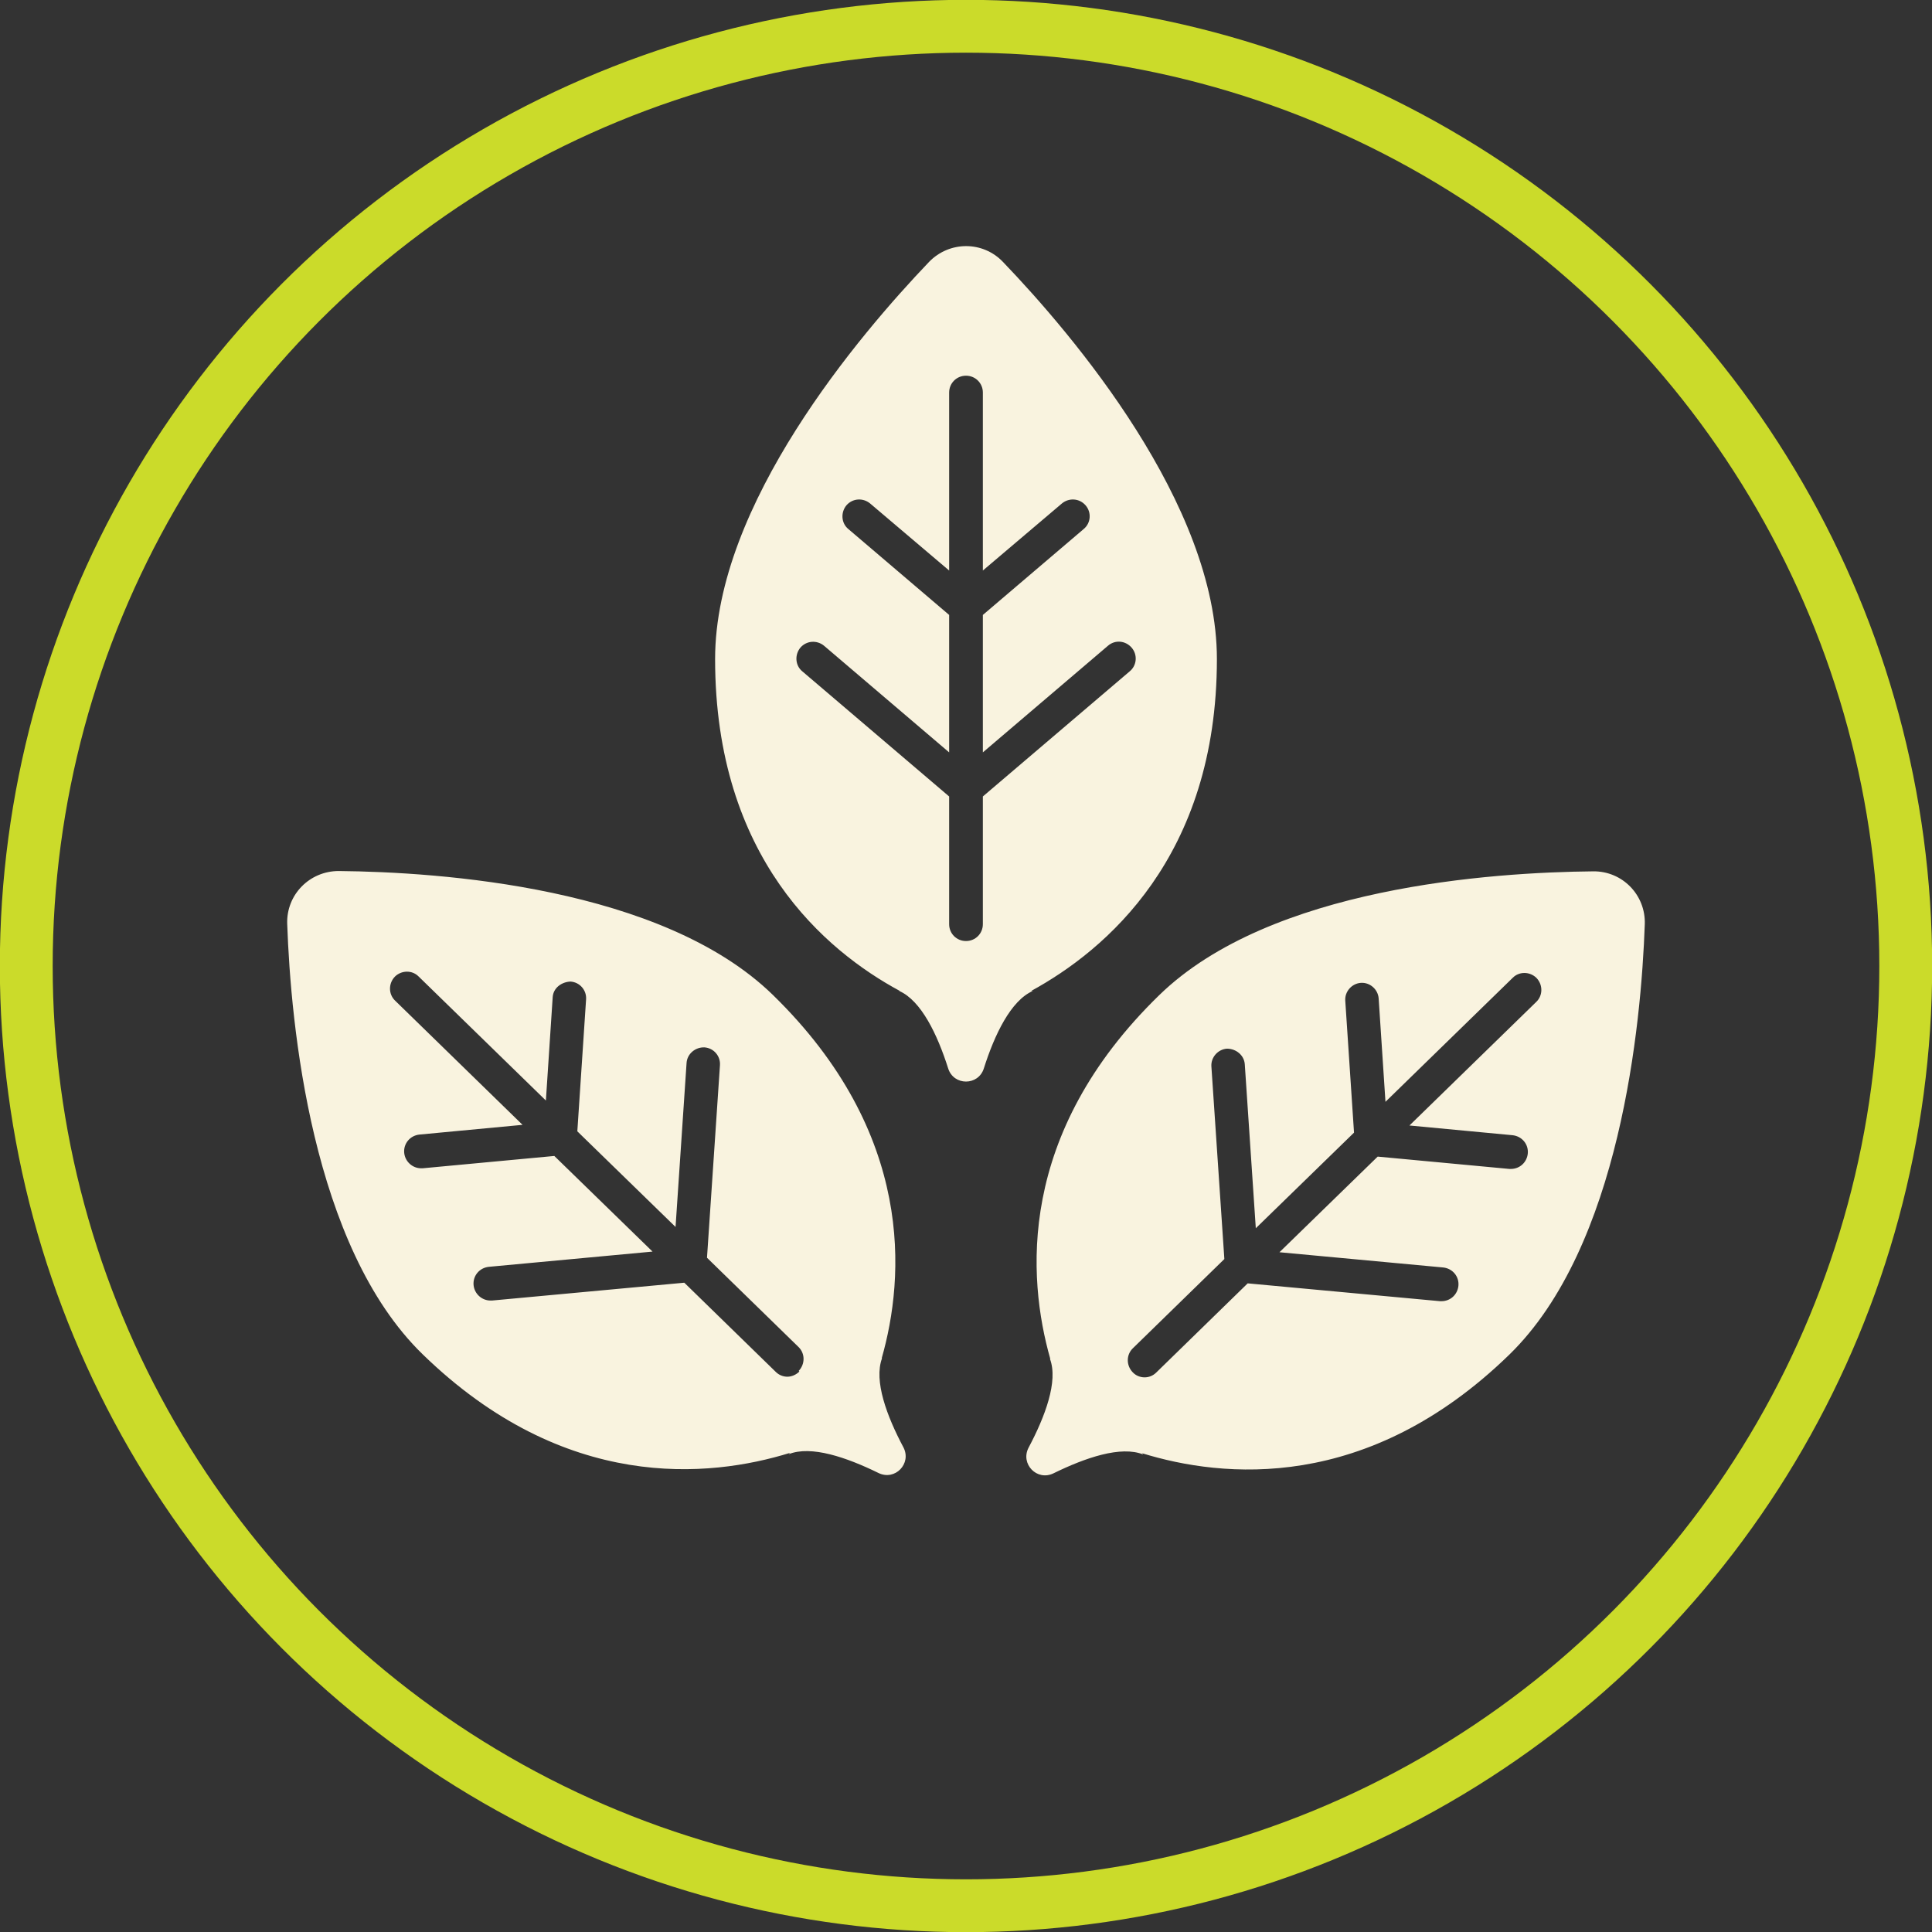
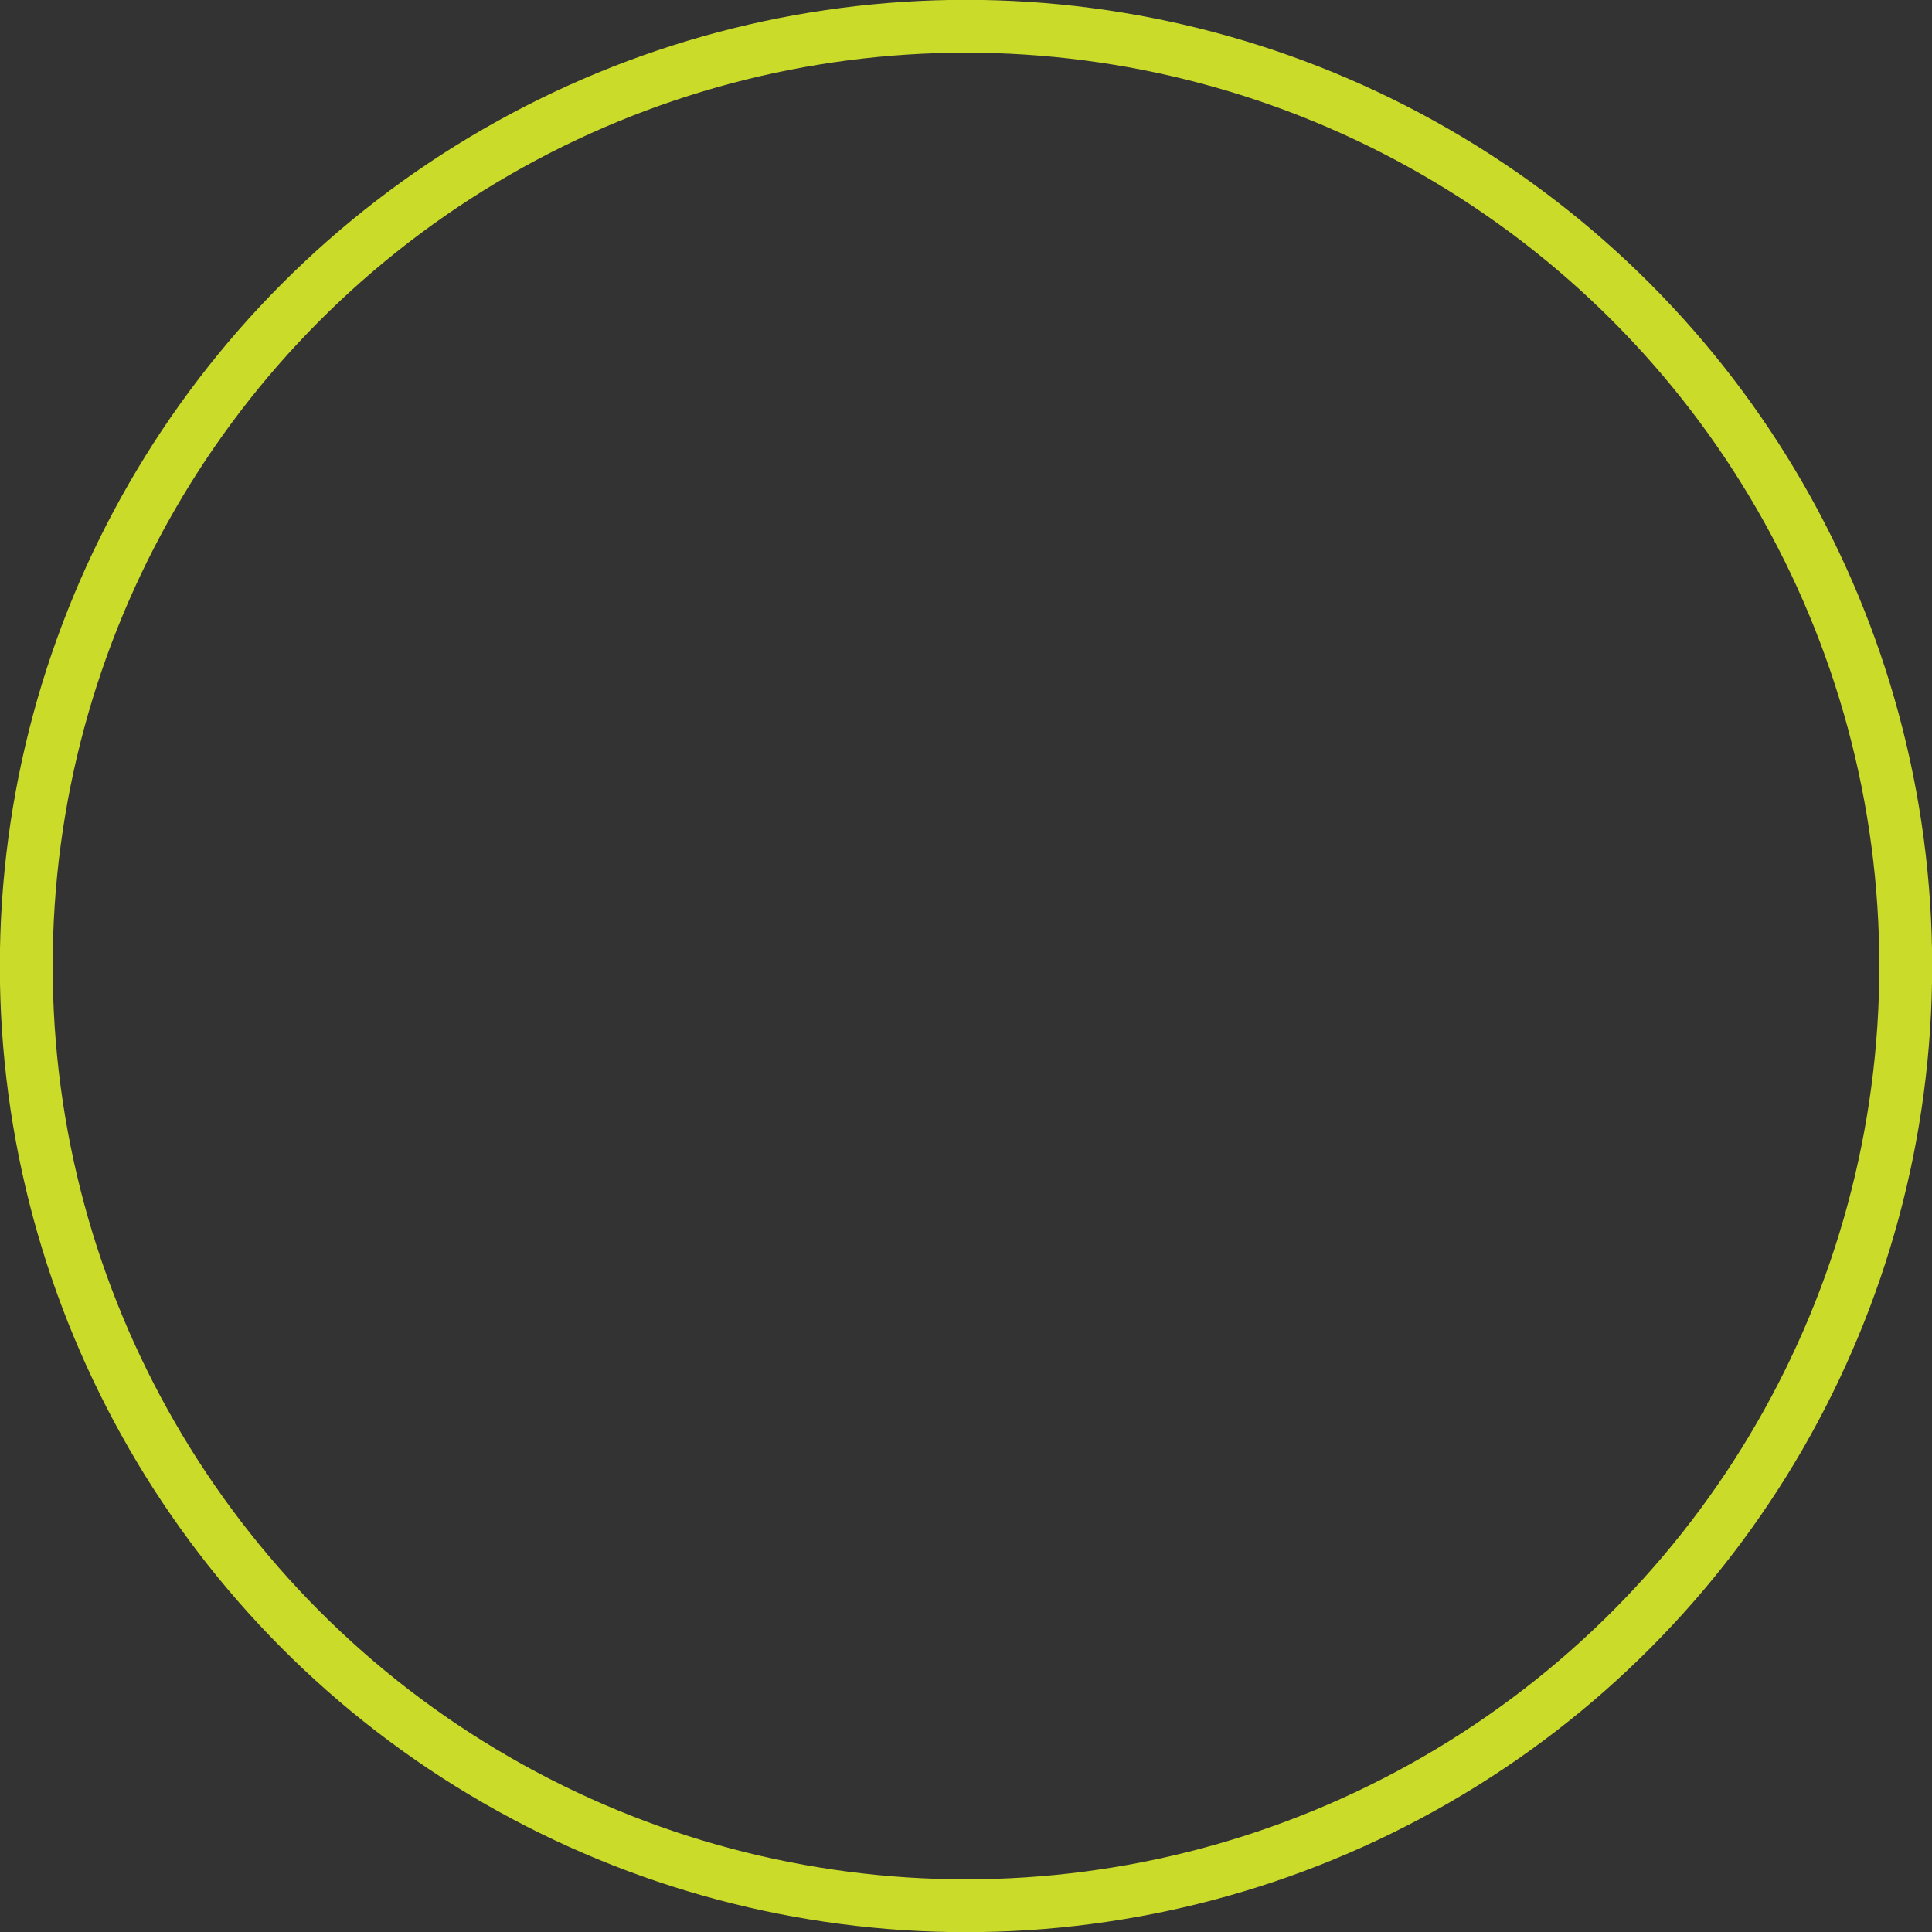
<svg xmlns="http://www.w3.org/2000/svg" id="Capa_1" data-name="Capa 1" viewBox="0 0 59.6 59.6">
  <rect x="0" y="0" width="59.6" height="59.6" fill="#333333" stroke="none" />
  <defs>
    <style>
      .cls-1 {
        fill: #f9f3df;
      }

      .cls-2 {
        fill: none;
        stroke: #cbdb2a;
        stroke-miterlimit: 10;
        stroke-width: 1.63px;
      }
    </style>
  </defs>
  <circle class="cls-2" cx="29.8" cy="29.8" r="28.99" />
-   <path class="cls-1" d="M31.81,30.57c2.29-1.25,5.73-4.13,5.73-10.24,0-4.78-4.45-10.01-6.6-12.25-.62-.65-1.65-.65-2.28,0-2.15,2.25-6.6,7.48-6.6,12.25,0,6.13,3.4,9,5.7,10.24h-.02c.68.3,1.18,1.35,1.51,2.39.17.54.93.54,1.1,0,.33-1.04.83-2.09,1.51-2.39h-.05ZM30.32,24.57v3.94c0,.29-.23.52-.52.52s-.52-.23-.52-.52v-3.94l-4.53-3.86c-.22-.18-.24-.51-.06-.73.19-.22.51-.24.73-.06l3.86,3.29v-4.24l-3.11-2.65c-.22-.18-.24-.51-.06-.73.19-.22.51-.24.73-.06l2.44,2.07v-5.49c0-.29.23-.52.52-.52s.52.23.52.52v5.49l2.44-2.07c.22-.18.54-.16.73.06.19.22.16.55-.06.73l-3.11,2.65v4.24l3.86-3.29c.22-.19.54-.16.73.06.19.22.16.55-.06.73l-4.53,3.86ZM49.15,26.88c-3.11.03-9.96.48-13.39,3.82-4.4,4.28-4.07,8.72-3.36,11.22h-.01c.26.69-.15,1.78-.66,2.74-.26.5.26,1.04.77.79.98-.48,2.08-.86,2.77-.58l-.04-.04c2.49.77,6.95,1.22,11.33-3.04,3.42-3.33,4.07-10.17,4.18-13.28.03-.9-.69-1.64-1.59-1.63ZM47.41,30.89l-3.93,3.83,3.18.3c.29.03.5.28.47.57-.03.27-.25.47-.52.47-.02,0-.03,0-.05,0l-4.06-.38-3.03,2.95,5.05.47c.29.03.5.28.47.57-.03.27-.25.47-.52.47-.02,0-.03,0-.05,0l-5.93-.55-2.82,2.75c-.1.1-.23.15-.36.15s-.27-.05-.37-.16c-.2-.21-.2-.54.01-.74l2.82-2.75-.4-5.94c-.02-.28.2-.53.48-.55.28,0,.53.2.55.48l.34,5.06,3.03-2.95-.27-4.07c-.02-.28.2-.53.48-.55.28-.02.53.2.55.48l.21,3.19,3.93-3.83c.2-.2.53-.19.73.01.2.21.2.54-.01.74ZM27.21,41.9h-.01c.71-2.49,1.03-6.93-3.36-11.21-3.42-3.33-10.28-3.79-13.39-3.82-.9,0-1.62.73-1.59,1.63.11,3.11.75,9.95,4.18,13.28,4.38,4.26,8.84,3.81,11.33,3.04l-.04.04c.69-.28,1.79.1,2.77.58.51.25,1.03-.29.77-.79-.51-.96-.92-2.05-.66-2.75ZM24.66,42.31c-.1.1-.24.16-.37.16s-.26-.05-.36-.15l-2.82-2.75-5.93.55s-.03,0-.05,0c-.26,0-.49-.2-.52-.47-.03-.29.18-.54.47-.57l5.05-.47-3.03-2.95-4.06.38s-.03,0-.05,0c-.26,0-.49-.2-.52-.47-.03-.29.18-.54.47-.57l3.18-.3-3.93-3.83c-.21-.2-.21-.53-.01-.74.2-.2.53-.21.73-.01l3.93,3.83.21-3.19c.02-.29.28-.47.55-.48.29.02.5.27.48.55l-.27,4.07,3.03,2.95.34-5.06c.02-.29.28-.49.55-.48.29.02.5.27.48.55l-.4,5.94,2.82,2.75c.21.2.21.53.01.74Z" />
</svg>